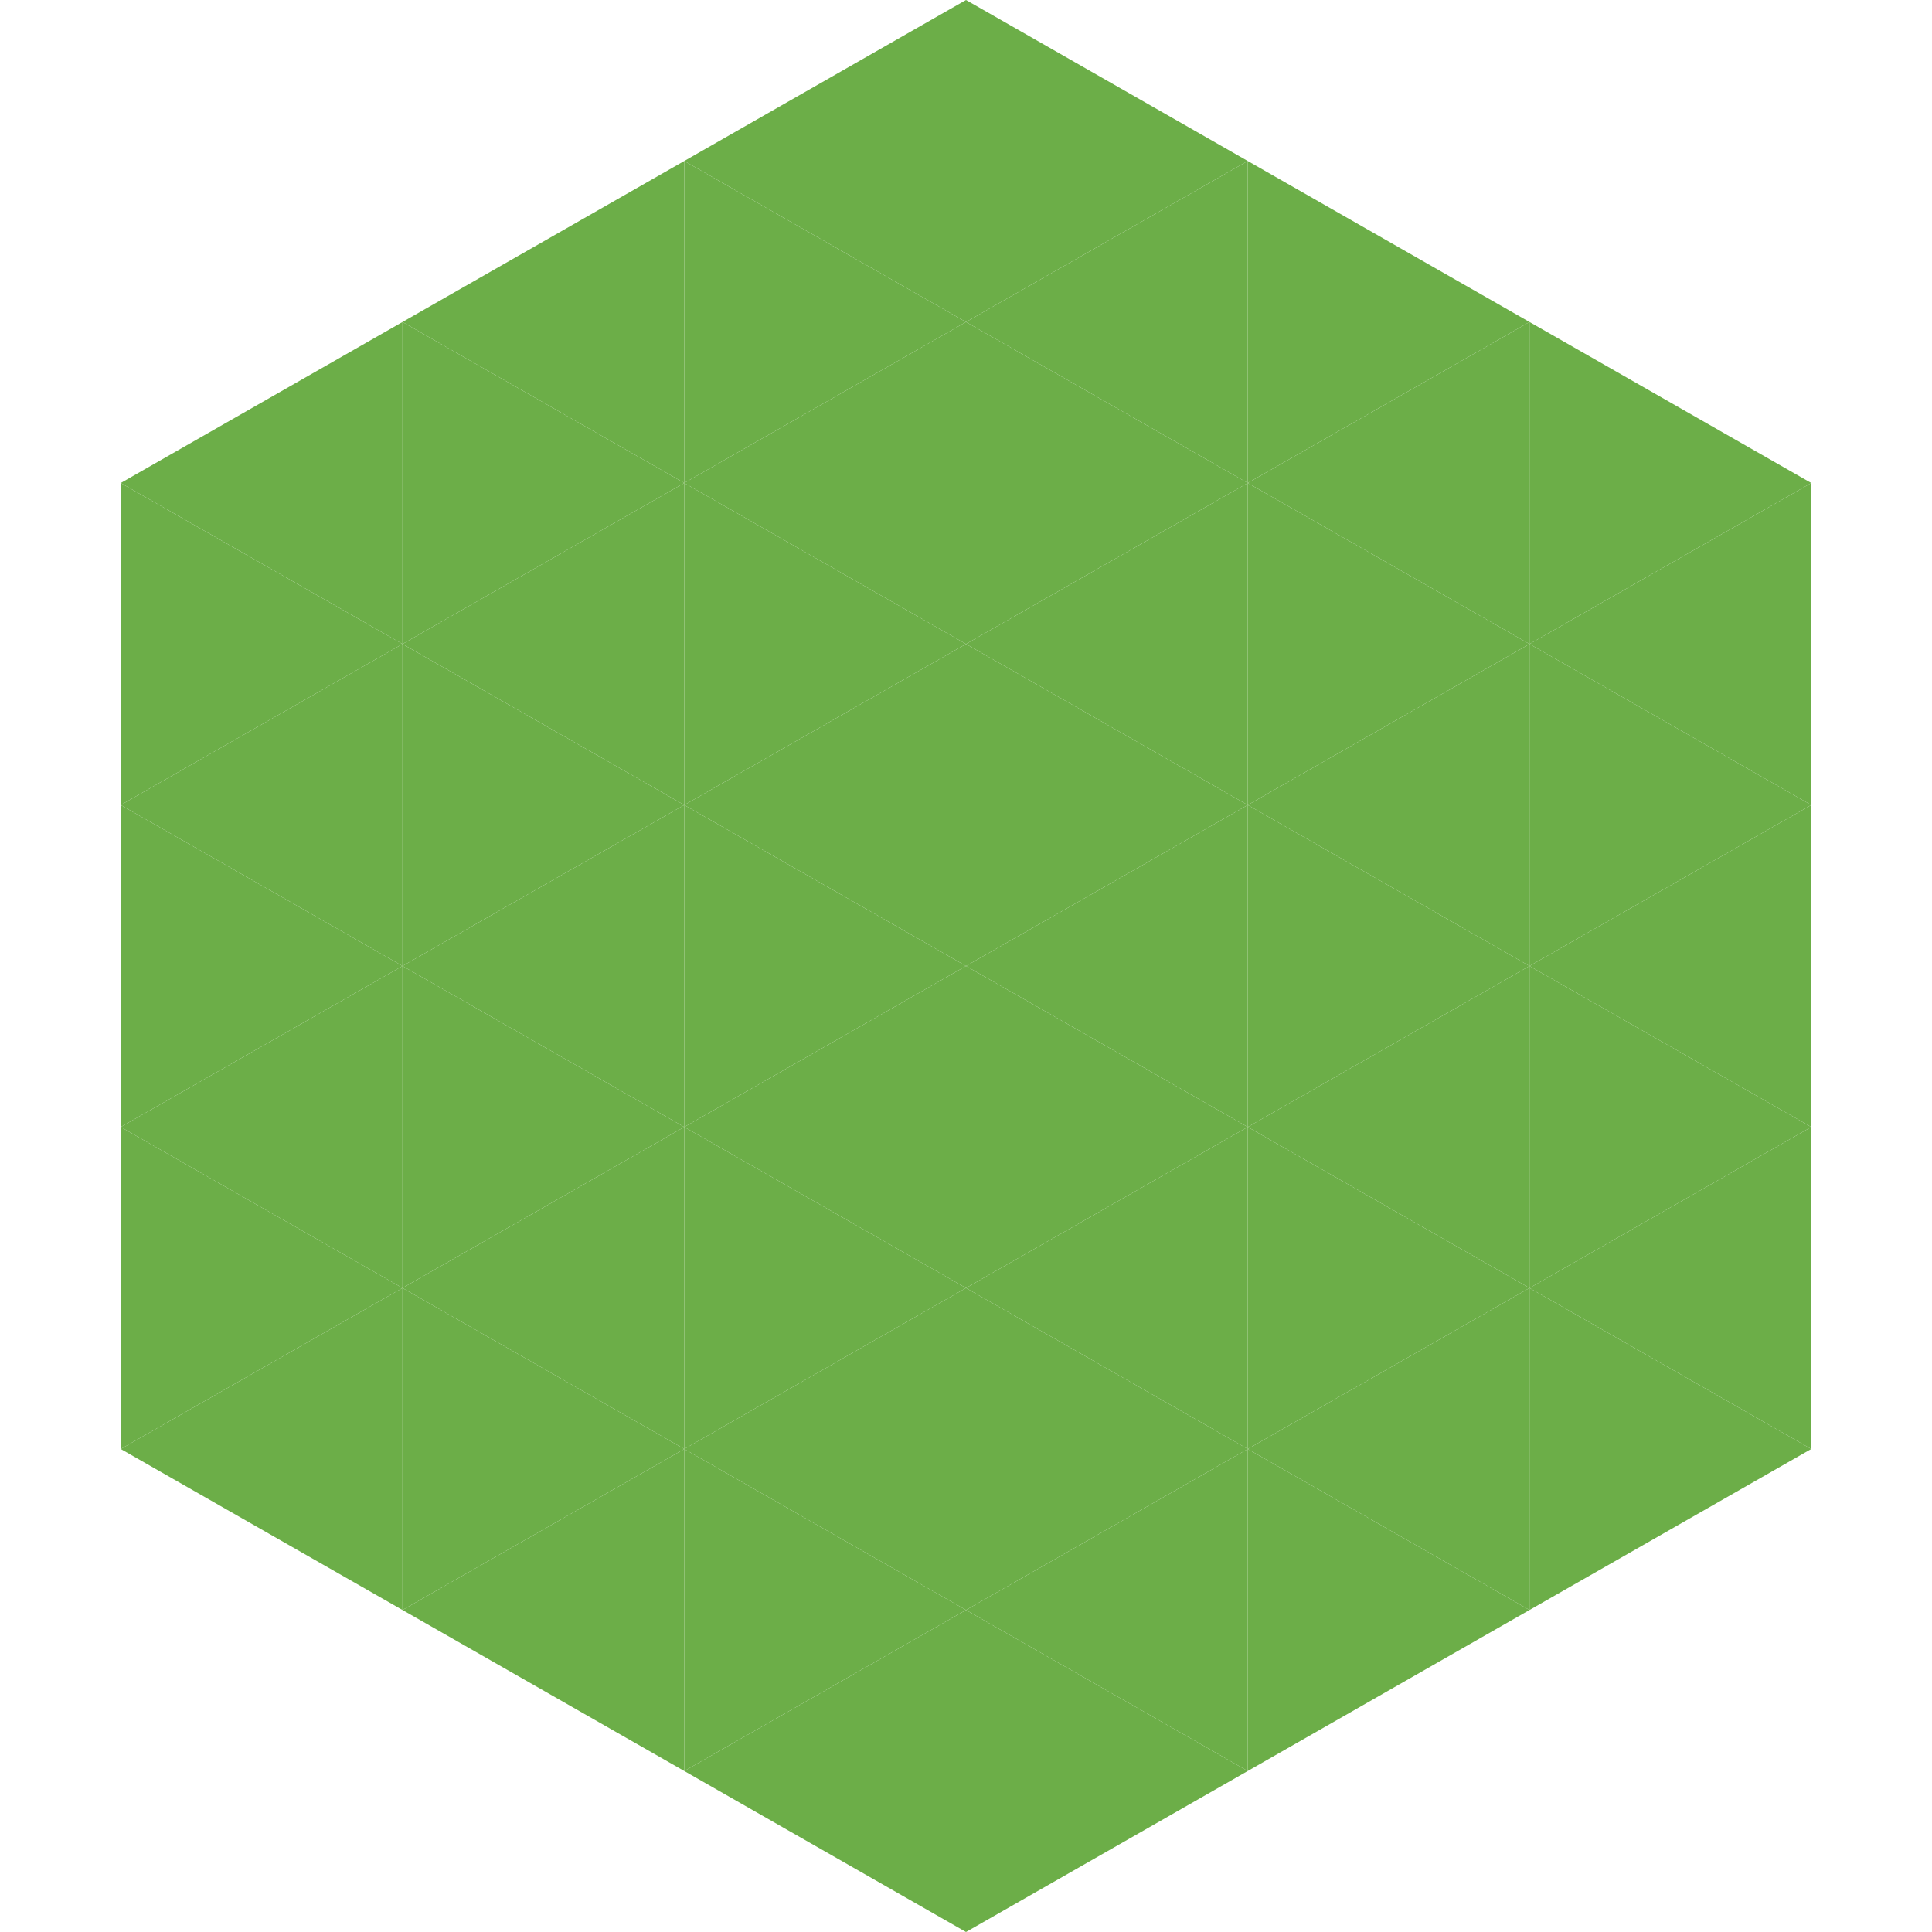
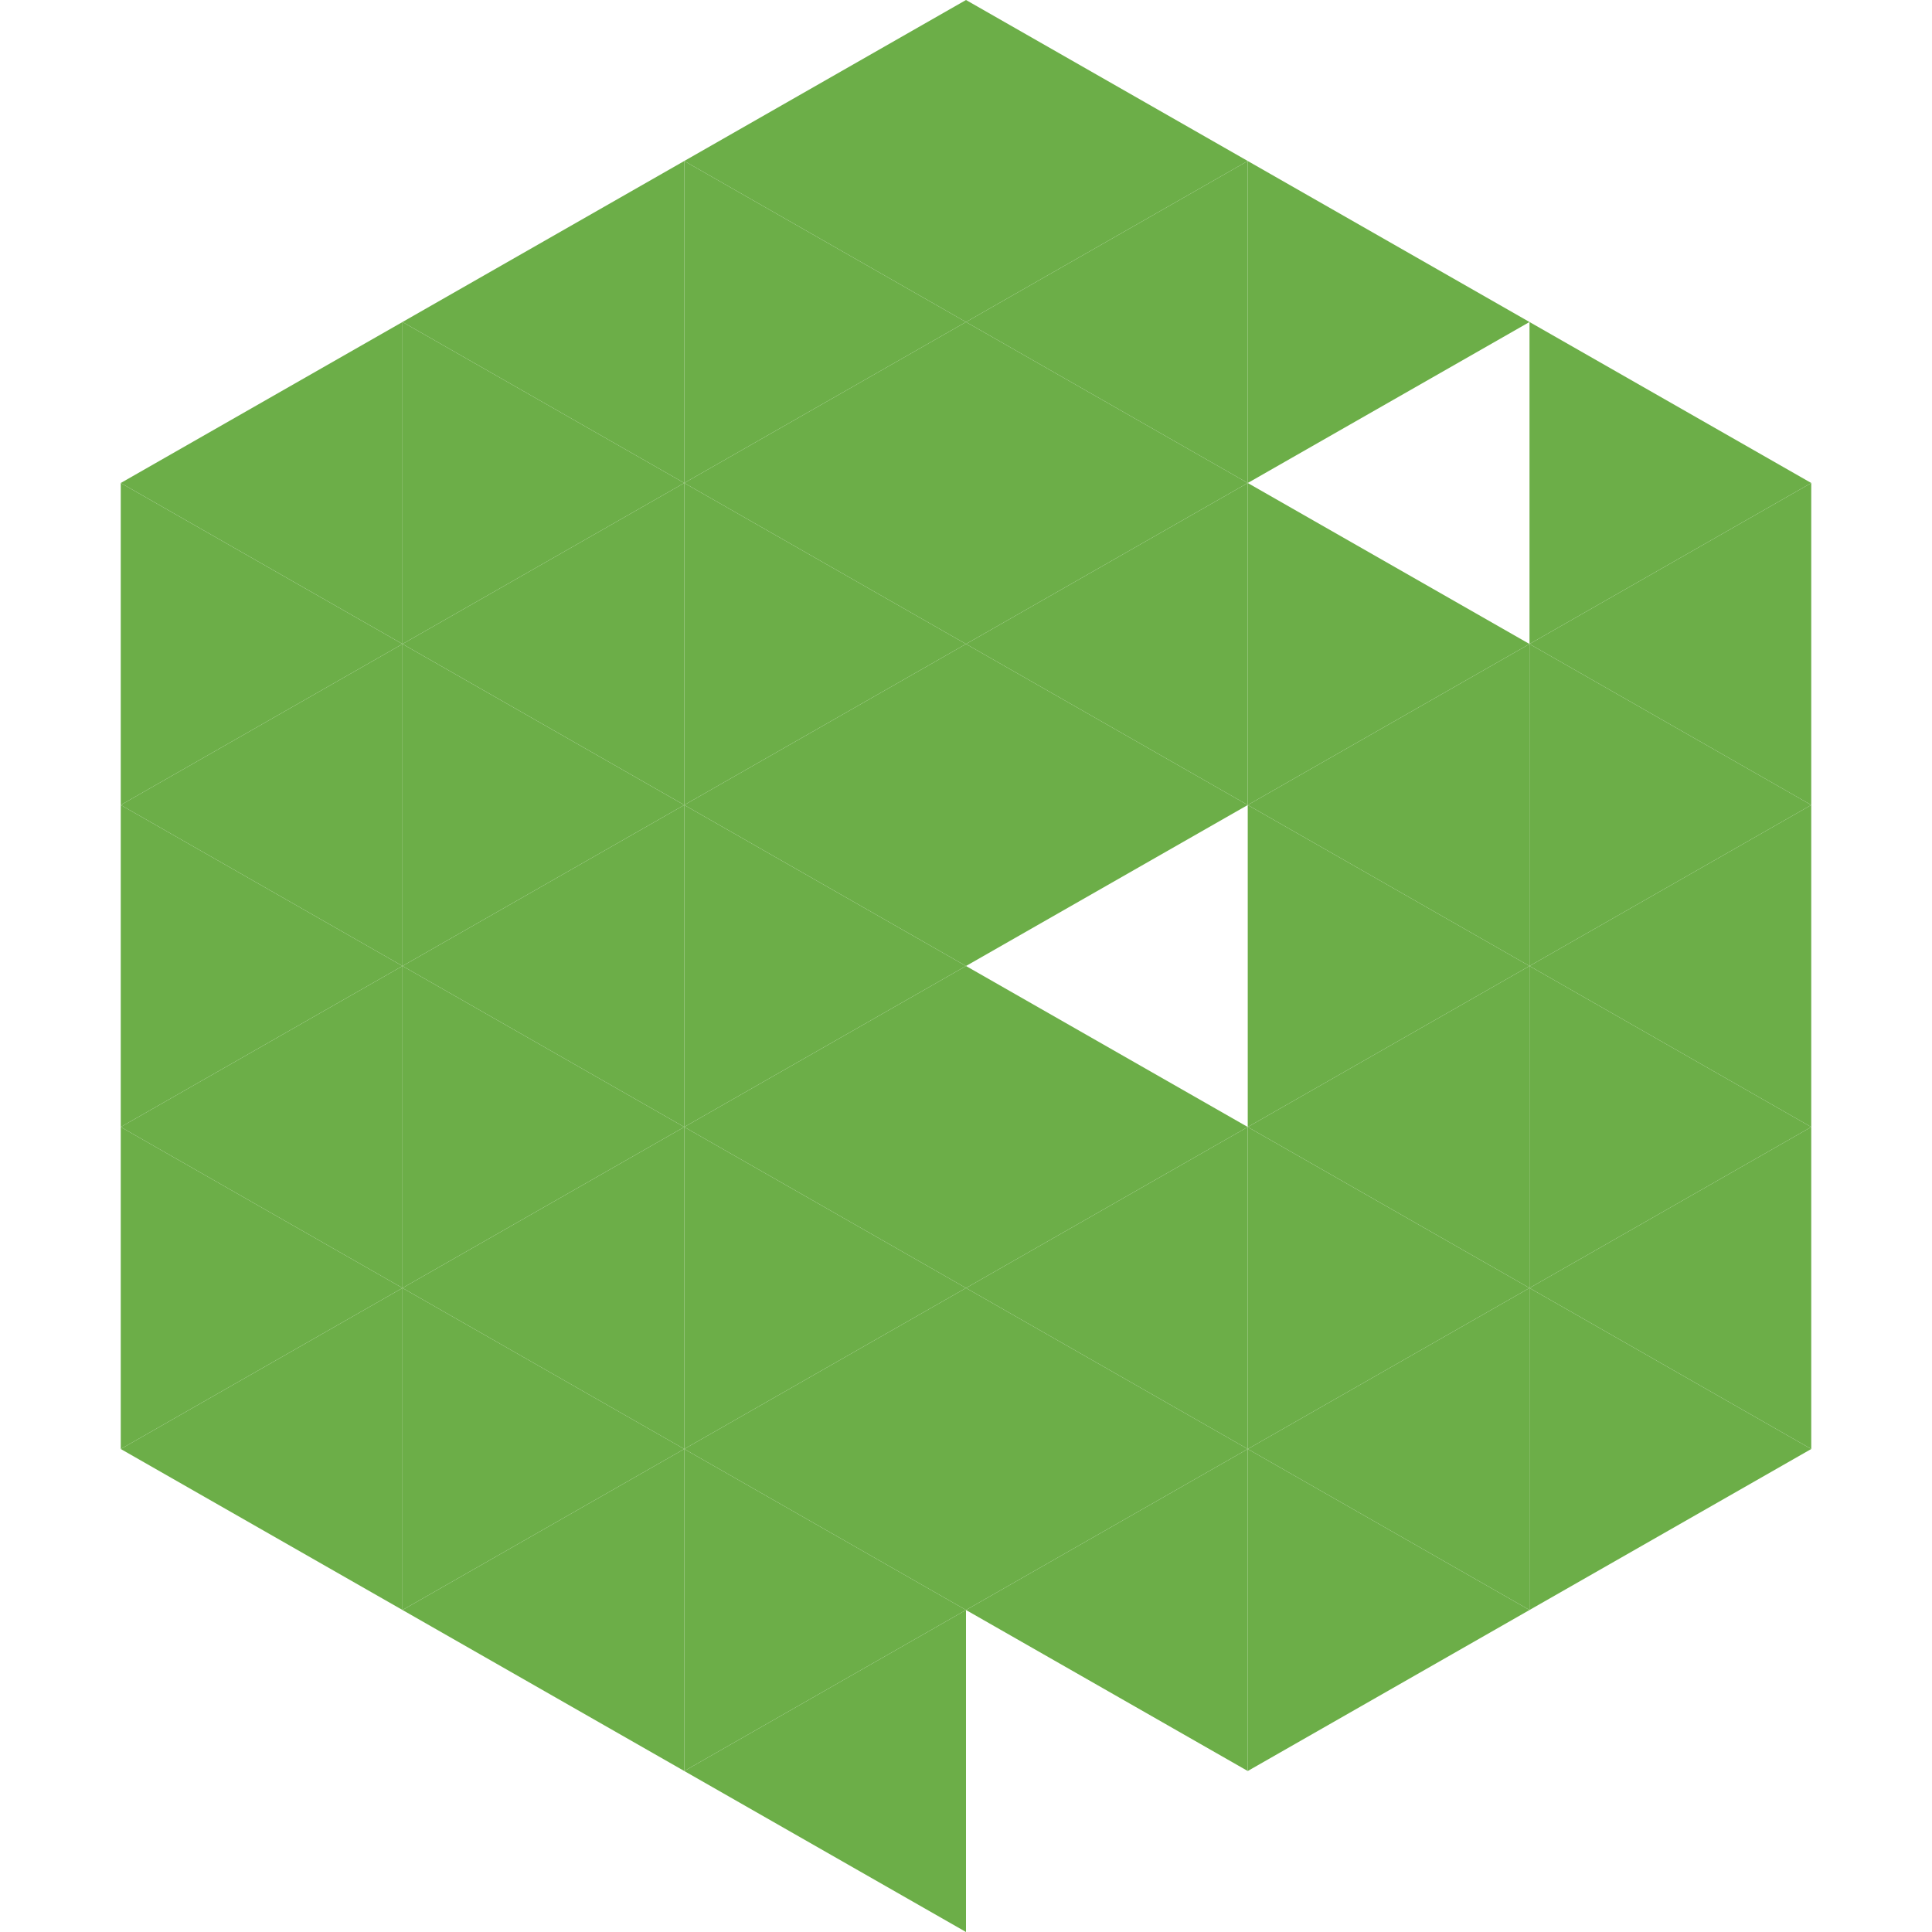
<svg xmlns="http://www.w3.org/2000/svg" width="240" height="240">
  <polygon points="50,40 15,60 50,80" style="fill:rgb(108,174,72)" />
  <polygon points="190,40 225,60 190,80" style="fill:rgb(108,174,72)" />
  <polygon points="15,60 50,80 15,100" style="fill:rgb(108,174,72)" />
  <polygon points="225,60 190,80 225,100" style="fill:rgb(108,174,72)" />
  <polygon points="50,80 15,100 50,120" style="fill:rgb(108,174,72)" />
  <polygon points="190,80 225,100 190,120" style="fill:rgb(108,174,72)" />
  <polygon points="15,100 50,120 15,140" style="fill:rgb(108,174,72)" />
  <polygon points="225,100 190,120 225,140" style="fill:rgb(108,174,72)" />
  <polygon points="50,120 15,140 50,160" style="fill:rgb(108,174,72)" />
  <polygon points="190,120 225,140 190,160" style="fill:rgb(108,174,72)" />
  <polygon points="15,140 50,160 15,180" style="fill:rgb(108,174,72)" />
  <polygon points="225,140 190,160 225,180" style="fill:rgb(108,174,72)" />
  <polygon points="50,160 15,180 50,200" style="fill:rgb(108,174,72)" />
  <polygon points="190,160 225,180 190,200" style="fill:rgb(108,174,72)" />
  <polygon points="15,180 50,200 15,220" style="fill:rgb(255,255,255); fill-opacity:0" />
  <polygon points="225,180 190,200 225,220" style="fill:rgb(255,255,255); fill-opacity:0" />
  <polygon points="50,0 85,20 50,40" style="fill:rgb(255,255,255); fill-opacity:0" />
  <polygon points="190,0 155,20 190,40" style="fill:rgb(255,255,255); fill-opacity:0" />
  <polygon points="85,20 50,40 85,60" style="fill:rgb(108,174,72)" />
  <polygon points="155,20 190,40 155,60" style="fill:rgb(108,174,72)" />
  <polygon points="50,40 85,60 50,80" style="fill:rgb(108,174,72)" />
-   <polygon points="190,40 155,60 190,80" style="fill:rgb(108,174,72)" />
  <polygon points="85,60 50,80 85,100" style="fill:rgb(108,174,72)" />
  <polygon points="155,60 190,80 155,100" style="fill:rgb(108,174,72)" />
  <polygon points="50,80 85,100 50,120" style="fill:rgb(108,174,72)" />
  <polygon points="190,80 155,100 190,120" style="fill:rgb(108,174,72)" />
  <polygon points="85,100 50,120 85,140" style="fill:rgb(108,174,72)" />
  <polygon points="155,100 190,120 155,140" style="fill:rgb(108,174,72)" />
  <polygon points="50,120 85,140 50,160" style="fill:rgb(108,174,72)" />
  <polygon points="190,120 155,140 190,160" style="fill:rgb(108,174,72)" />
  <polygon points="85,140 50,160 85,180" style="fill:rgb(108,174,72)" />
  <polygon points="155,140 190,160 155,180" style="fill:rgb(108,174,72)" />
  <polygon points="50,160 85,180 50,200" style="fill:rgb(108,174,72)" />
  <polygon points="190,160 155,180 190,200" style="fill:rgb(108,174,72)" />
  <polygon points="85,180 50,200 85,220" style="fill:rgb(108,174,72)" />
  <polygon points="155,180 190,200 155,220" style="fill:rgb(108,174,72)" />
  <polygon points="120,0 85,20 120,40" style="fill:rgb(108,174,72)" />
  <polygon points="120,0 155,20 120,40" style="fill:rgb(108,174,72)" />
  <polygon points="85,20 120,40 85,60" style="fill:rgb(108,174,72)" />
  <polygon points="155,20 120,40 155,60" style="fill:rgb(108,174,72)" />
  <polygon points="120,40 85,60 120,80" style="fill:rgb(108,174,72)" />
  <polygon points="120,40 155,60 120,80" style="fill:rgb(108,174,72)" />
  <polygon points="85,60 120,80 85,100" style="fill:rgb(108,174,72)" />
  <polygon points="155,60 120,80 155,100" style="fill:rgb(108,174,72)" />
  <polygon points="120,80 85,100 120,120" style="fill:rgb(108,174,72)" />
  <polygon points="120,80 155,100 120,120" style="fill:rgb(108,174,72)" />
  <polygon points="85,100 120,120 85,140" style="fill:rgb(108,174,72)" />
-   <polygon points="155,100 120,120 155,140" style="fill:rgb(108,174,72)" />
  <polygon points="120,120 85,140 120,160" style="fill:rgb(108,174,72)" />
  <polygon points="120,120 155,140 120,160" style="fill:rgb(108,174,72)" />
  <polygon points="85,140 120,160 85,180" style="fill:rgb(108,174,72)" />
  <polygon points="155,140 120,160 155,180" style="fill:rgb(108,174,72)" />
  <polygon points="120,160 85,180 120,200" style="fill:rgb(108,174,72)" />
  <polygon points="120,160 155,180 120,200" style="fill:rgb(108,174,72)" />
  <polygon points="85,180 120,200 85,220" style="fill:rgb(108,174,72)" />
  <polygon points="155,180 120,200 155,220" style="fill:rgb(108,174,72)" />
  <polygon points="120,200 85,220 120,240" style="fill:rgb(108,174,72)" />
-   <polygon points="120,200 155,220 120,240" style="fill:rgb(108,174,72)" />
  <polygon points="85,220 120,240 85,260" style="fill:rgb(255,255,255); fill-opacity:0" />
  <polygon points="155,220 120,240 155,260" style="fill:rgb(255,255,255); fill-opacity:0" />
</svg>